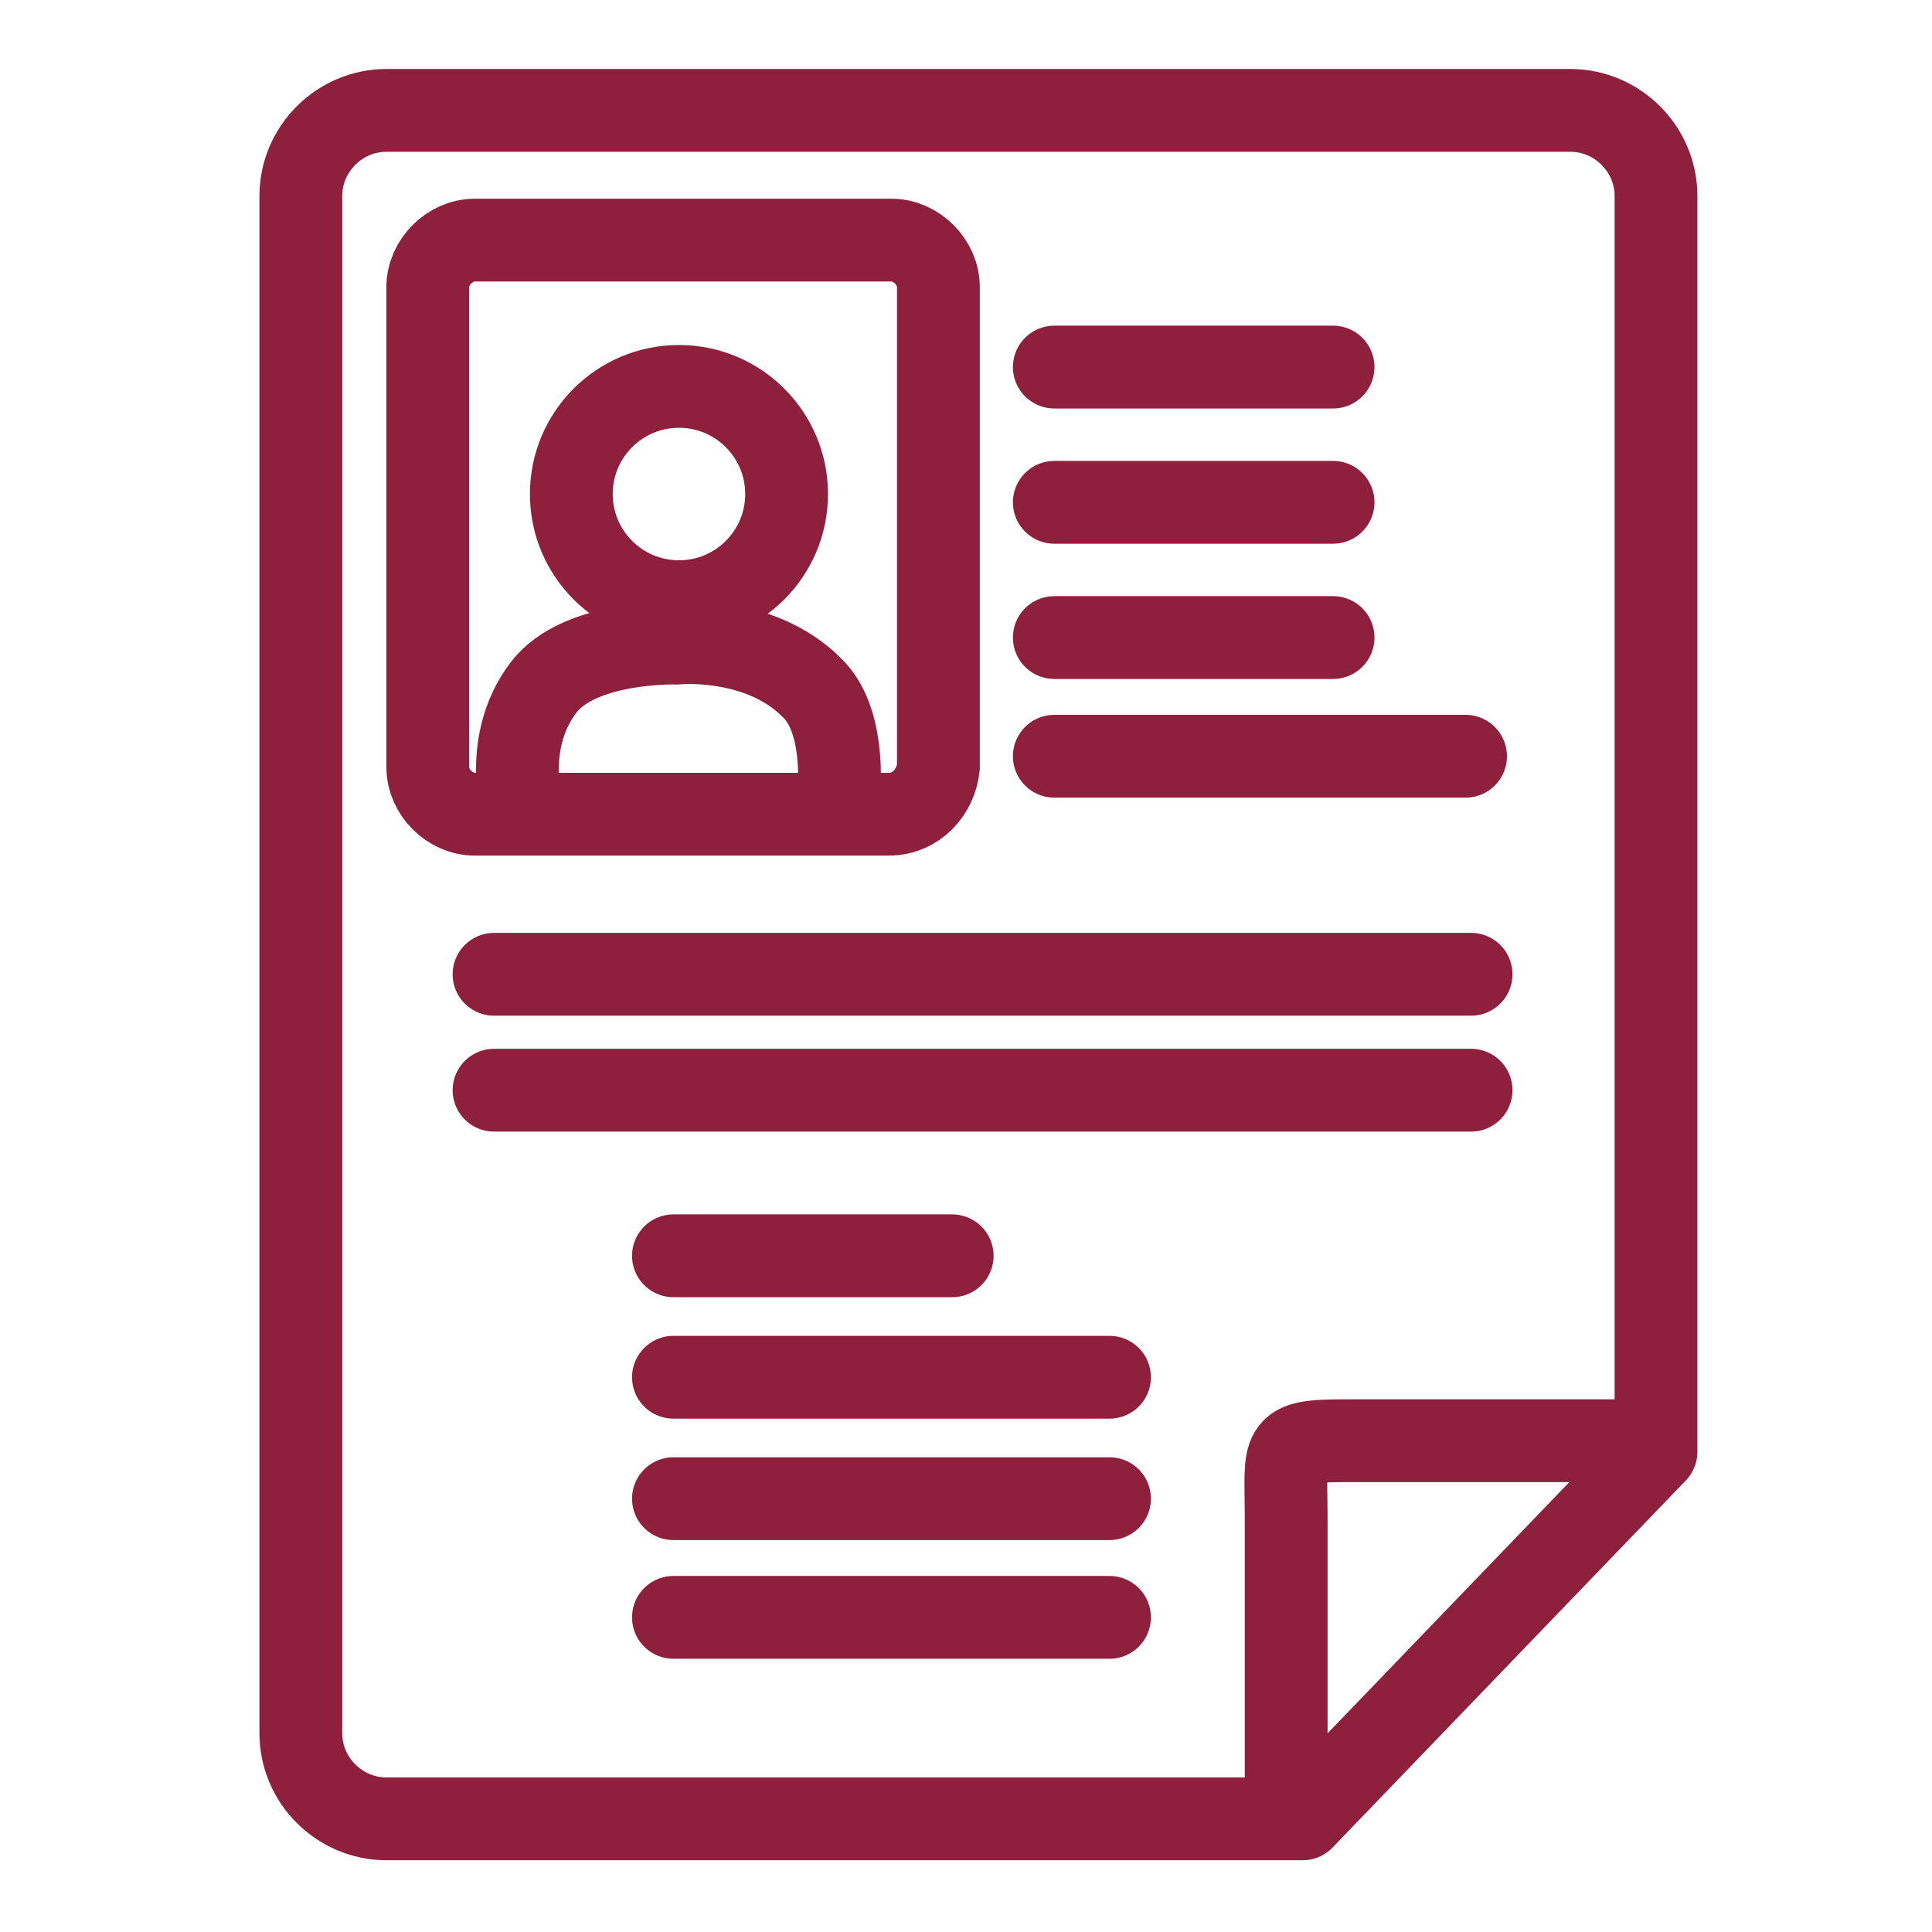
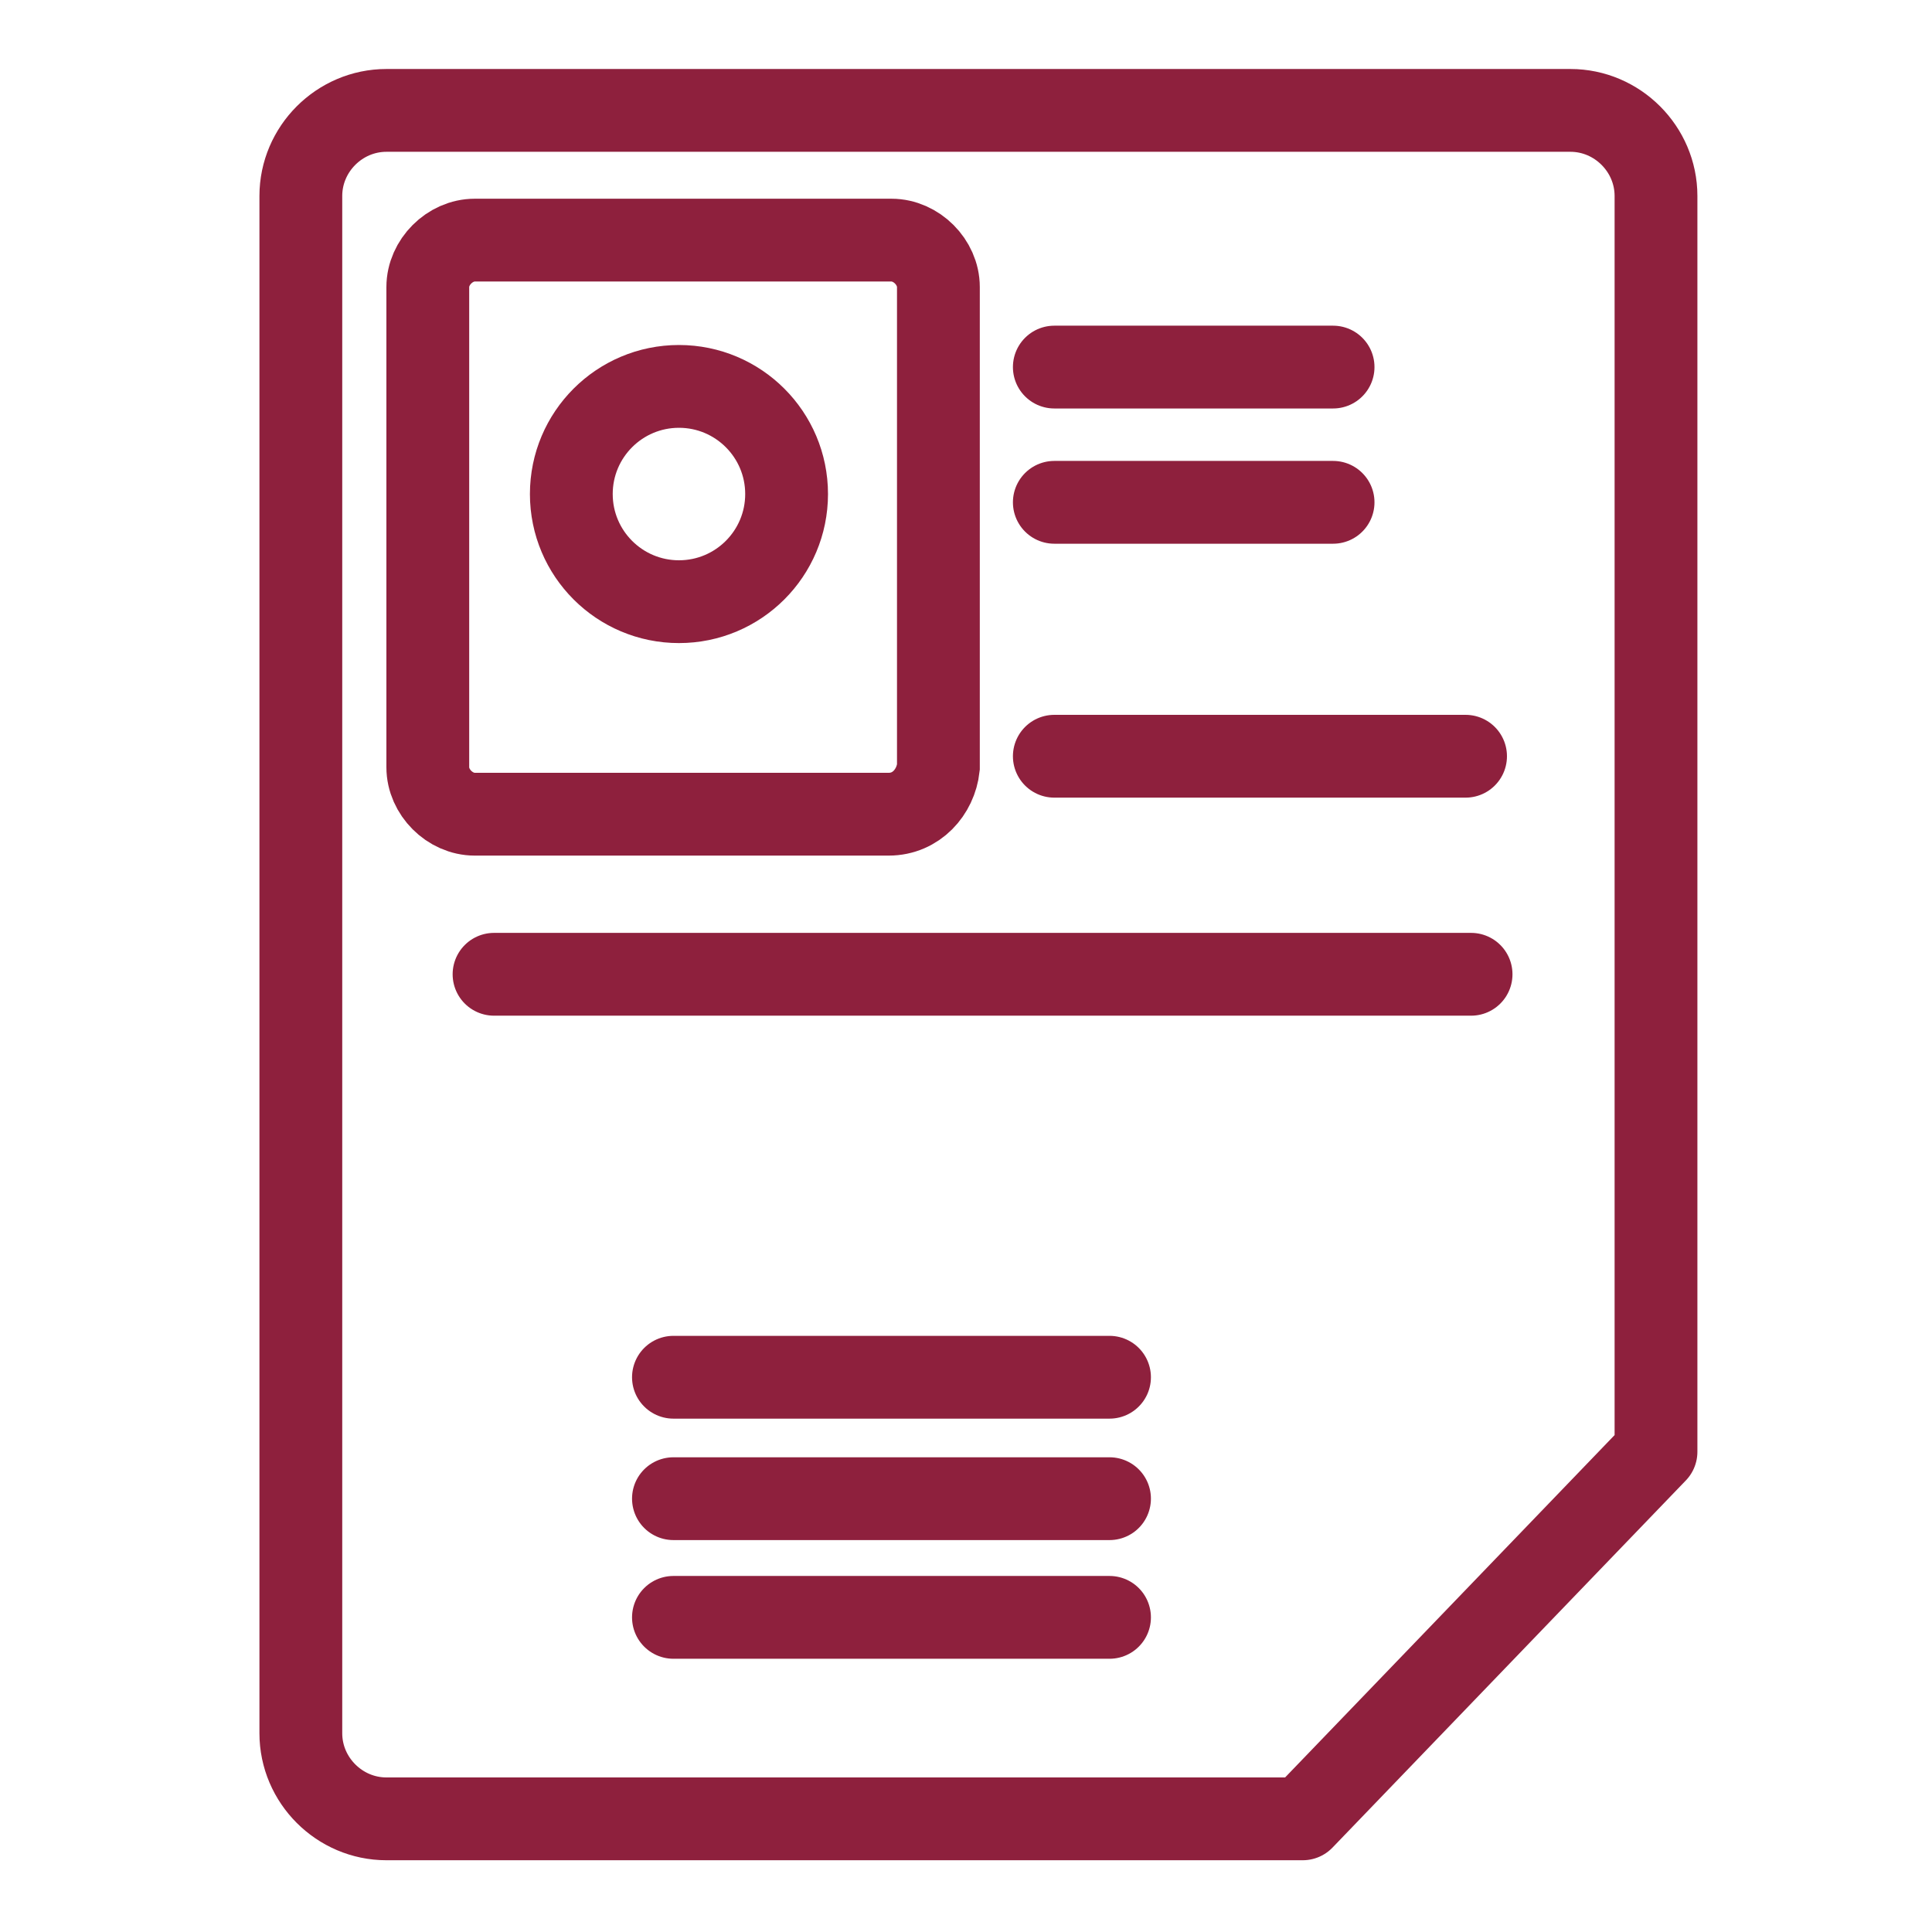
<svg xmlns="http://www.w3.org/2000/svg" version="1.1" id="Capa_3" x="0px" y="0px" viewBox="0 0 70 70" style="enable-background:new 0 0 70 70;" xml:space="preserve">
  <style type="text/css">
	.st0{fill:none;stroke:#8E203D;stroke-width:3;stroke-miterlimit:10;}
	.st1{fill:none;stroke:#8E203D;stroke-width:3;stroke-linecap:round;stroke-linejoin:round;stroke-miterlimit:10;}
</style>
  <g>
-     <path class="st0" d="M19,29.6c0,0-0.9-2.6,0.7-4.7c1.3-1.7,4.8-1.6,4.8-1.6s3-0.3,4.9,1.6c1.5,1.4,0.9,4.8,0.9,4.8" />
    <path class="st0" d="M32.2,29.5H17.2c-0.9,0-1.7-0.8-1.7-1.7V10.4c0-0.9,0.8-1.7,1.7-1.7h15.1c0.9,0,1.7,0.8,1.7,1.7v17.4   C33.9,28.7,33.2,29.5,32.2,29.5z" />
    <path class="st1" d="M47.2,65.9H14c-1.7,0-3.1-1.4-3.1-3.1V7.1C10.9,5.4,12.3,4,14,4h42.9C58.6,4,60,5.4,60,7.1v45.5L47.2,65.9z" />
-     <path class="st1" d="M59.7,52.2c0,0-8.4,0-10.9,0s-2.2,0.2-2.2,2.8s0,10.5,0,10.5" />
-     <line class="st1" x1="38.2" y1="23.1" x2="48.3" y2="23.1" />
    <line class="st1" x1="38.2" y1="18.2" x2="48.3" y2="18.2" />
    <line class="st1" x1="38.2" y1="13.3" x2="48.3" y2="13.3" />
-     <line class="st1" x1="24.4" y1="45.5" x2="34.5" y2="45.5" />
    <line class="st1" x1="24.4" y1="49.9" x2="40.2" y2="49.9" />
    <line class="st1" x1="24.4" y1="54.3" x2="40.2" y2="54.3" />
    <line class="st1" x1="24.4" y1="58.6" x2="40.2" y2="58.6" />
    <line class="st1" x1="38.2" y1="27.4" x2="53.1" y2="27.4" />
    <line class="st1" x1="17.9" y1="35.3" x2="53.3" y2="35.3" />
-     <line class="st1" x1="17.9" y1="39.5" x2="53.3" y2="39.5" />
    <circle class="st0" cx="24.6" cy="17.9" r="3.9" />
  </g>
</svg>